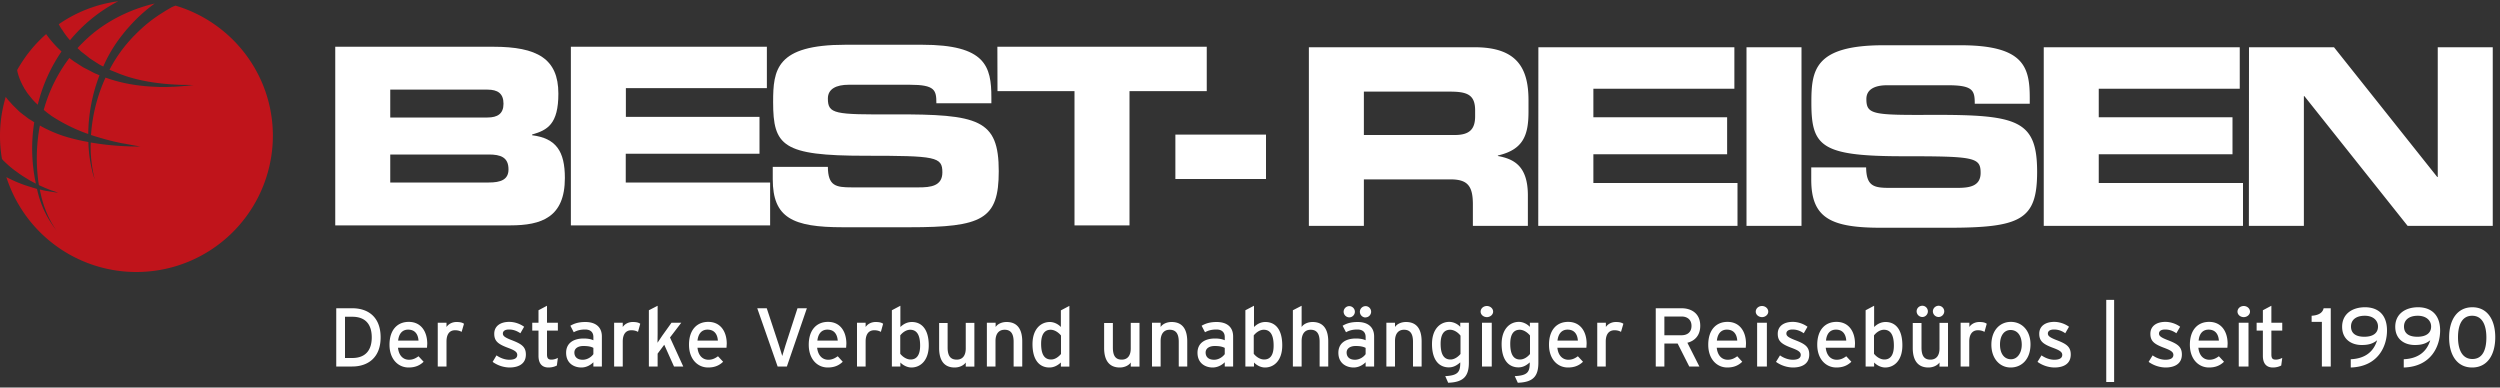
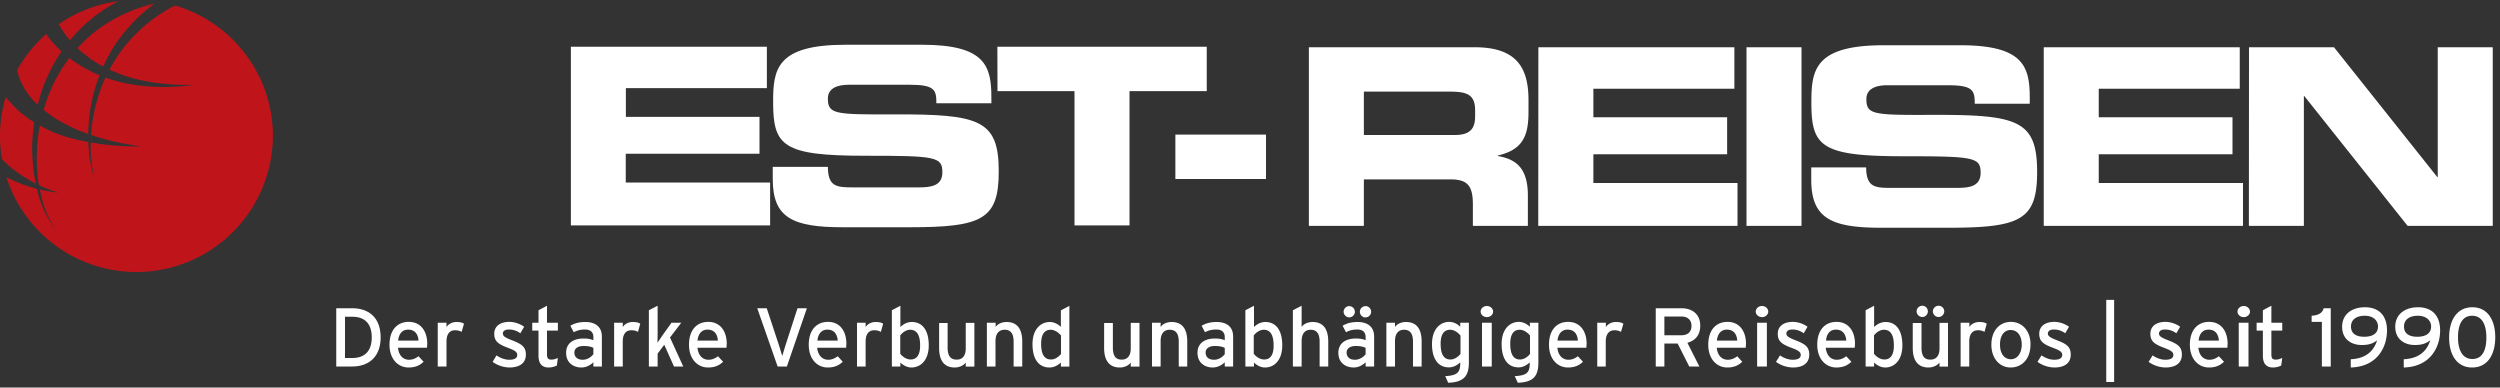
<svg xmlns="http://www.w3.org/2000/svg" width="200" height="31" viewBox="0 0 200 31">
  <rect x="0" y="0" width="200" height="31" fill="#333333" stroke="none" />
  <g fill="none" fill-rule="evenodd">
-     <path d="M31.22 14.6h7.88c.95 0 1.58-.22 1.58-1.05 0-.97-.63-1.19-1.58-1.19h-7.88v2.23zm0-5.2H39c.8 0 1.28-.3 1.28-1.1 0-.83-.47-1.13-1.28-1.13h-7.78V9.4zm-4.4-5.66h12.65c3.5 0 5.2.95 5.2 3.75 0 2.45-.88 2.92-2.1 3.27v.06c1.91.24 2.62 1.27 2.62 3.42 0 3.14-1.86 3.79-4.37 3.79h-14V3.73z" fill="#FFF" />
    <path d="M14.04.45l-.1.04-.15.06-.08.04-.02.01-.05.03-.39.23-.43.27a11.65 11.65 0 00-1.98 1.62c-.18.17-.34.35-.51.54a11.44 11.44 0 00-1.57 2.29l.67.27c1.58.65 3.47.9 5.21.94h.28l.48.01h.1l-.18.02c-.51.06-1 .1-1.45.12h-.07c-.5.03-.98.03-1.42 0h-.02-.02c-2.3-.1-3.66-.66-3.9-.73a13.24 13.24 0 00-1.16 4.59l.34.11.75.22.7.18.63.14.31.05.64.12.56.1c-.93.01-2.4-.05-3.95-.32l-.01.26a10.85 10.85 0 00.33 2.7l-.06-.18c-.04-.12-.1-.3-.15-.54-.12-.47-.24-1.15-.29-1.98l-.01-.3c-.63-.11-1.27-.26-1.89-.45a10.4 10.4 0 01-1.96-.85l-.03-.02a14.08 14.08 0 00-.08 4.77l.36.16c.14.07.27.11.38.16.24.1.45.16.59.21l.22.07-.23-.02-.62-.1c-.13-.02-.27-.04-.41-.08l-.22-.05.13.58c.24.96.63 1.9 1.23 2.72a7.95 7.95 0 01-1.58-3.35h-.02l-.49-.15-.5-.16a11.47 11.47 0 01-1.44-.63 10.92 10.92 0 0021.32-3.3c0-4.92-3.28-9.08-7.79-10.42zM.28 12.85a7.71 7.71 0 001.09.92c.25.19.53.37.82.54.14.1.29.17.43.25l.25.13a13.38 13.38 0 01-.13-4.91l-.35-.22c-.18-.1-.33-.25-.5-.36-.16-.13-.32-.24-.45-.38l-.41-.4-.36-.4a2.63 2.63 0 01-.21-.27 10.83 10.83 0 00-.3 4.98h.01l.1.12zm3.77-3.62l.02.01a13.46 13.46 0 002.79 1.41l.2.07a13.45 13.45 0 01.9-4.7l-.43-.18-.57-.3-.28-.14-.27-.17-.51-.33-.35-.26A12.26 12.26 0 003.5 8.79c.18.15.36.3.53.41l.03.03zM1.91 7l.05.1c.08.1.15.23.23.35l.29.36.15.18.18.19.21.2a13 13 0 011.9-4.26l-.3-.29a8.91 8.91 0 01-.93-1.1c-.93.81-1.7 1.78-2.31 2.86v.07s.1.6.53 1.34zm5.03-2.53l.22.18.24.16.5.32c.11.07.24.13.36.19a11.44 11.44 0 011.5-2.5c.16-.2.32-.41.5-.6A12.42 12.42 0 0112.38.28c-1.7.4-3.3 1.13-4.69 2.19-.53.41-1.03.88-1.49 1.38l.3.28.44.34zm-1.47-1.4l.13.15A12.43 12.43 0 019.46.1C7.71.33 6.08.98 4.7 1.94c.08.14.16.3.3.48.12.2.28.42.47.65z" fill="#C0141B" />
    <path fill="#FFF" d="M45.67 3.74h15.68v3.31H50.07v2.3h10.69v2.95h-10.7v2.3h11.55v3.43H45.67zM61.83 13.35h4.4c.01 1.52.63 1.64 1.9 1.64h5.38c.93 0 1.88-.1 1.88-1.2 0-1.25-.51-1.33-6.17-1.33-6.62 0-7.37-.79-7.37-4.3 0-2.59.24-4.58 5.78-4.58h6.14c5.07 0 5.54 1.72 5.54 4.22v.46h-4.4c0-1.05-.11-1.48-2.13-1.48H67.9c-1 0-1.67.33-1.67 1.1 0 1.25.54 1.29 5.25 1.27 6.83-.02 8.42.4 8.42 4.55 0 3.85-1.31 4.48-7.15 4.48h-5.33c-4 0-5.6-.75-5.6-3.84v-.99zM79.79 3.74h16.75v3.55h-6.18v10.74h-4.4V7.29H79.8z" />
    <path fill="#FFF" d="M94.03 14.32h7.25v-3.55h-7.25zM109.11 10.8h7.27c1.19 0 1.63-.47 1.63-1.5v-.47c0-1.26-.64-1.5-2.02-1.5h-6.88v3.47zm-4.4-7.02h13.27c3.39 0 4.3 1.68 4.3 4.24v.91c0 1.91-.43 3.04-2.45 3.51v.04c1.3.24 2.4.81 2.4 3.16v2.43h-4.4v-1.72c0-1.5-.44-2-1.8-2h-6.92v3.72h-4.4V3.78zM123.07 3.78h15.68V7.1h-11.28v2.28h10.7v2.96h-10.7v2.3H139v3.43h-15.94zM139.72 18.07h4.4V3.78h-4.4zM144.9 13.39h4.39c.02 1.52.63 1.64 1.9 1.64h5.38c.93 0 1.88-.1 1.88-1.2 0-1.25-.51-1.33-6.17-1.33-6.62 0-7.37-.79-7.37-4.3 0-2.58.24-4.58 5.78-4.58h6.14c5.07 0 5.55 1.72 5.55 4.22v.46h-4.4c0-1.05-.12-1.48-2.14-1.48h-4.87c-.99 0-1.66.33-1.66 1.1 0 1.25.53 1.29 5.24 1.27 6.84-.02 8.42.4 8.42 4.56 0 3.84-1.3 4.47-7.15 4.47h-5.32c-4 0-5.6-.75-5.6-3.84v-.99zM163.5 3.78h15.68V7.1H167.9v2.28h10.7v2.96h-10.7v2.3h11.54v3.43H163.5zM179.92 3.78h6.8l8.26 10.38h.04V3.78h4.4v14.29h-6.81l-8.26-10.38h-.04v10.38h-4.4zM28.18 25.34h-.58v3.3h.58c1.1 0 1.56-.67 1.56-1.65 0-.98-.45-1.65-1.56-1.65zm0 3.98H26.9v-4.66h1.28c1.25 0 2.27.68 2.27 2.33s-1.05 2.33-2.27 2.33zM32.65 26.37c-.46 0-.74.32-.8.88h1.63c-.03-.48-.26-.88-.83-.88zm1.5 1.45h-2.31c.07.67.45.96.88.96.3 0 .53-.11.76-.28l.41.44c-.3.29-.67.46-1.2.46-.83 0-1.53-.66-1.53-1.82 0-1.19.63-1.83 1.54-1.83 1 0 1.48.8 1.48 1.75l-.02.32zM36.93 26.55c-.14-.08-.3-.13-.53-.13-.43 0-.68.31-.68.9v2h-.7v-3.5h.7v.34c.16-.24.45-.4.8-.4.28 0 .45.04.6.14l-.19.65zM40.75 29.4a2.4 2.4 0 01-1.34-.45l.31-.52c.33.23.7.35 1.02.35.44 0 .64-.14.64-.39 0-.27-.3-.4-.81-.59-.76-.29-1.03-.54-1.03-1.1 0-.62.5-.95 1.2-.95.44 0 .87.16 1.19.39l-.3.52c-.3-.2-.58-.3-.91-.3-.34 0-.49.14-.49.32s.12.3.65.51c.78.3 1.19.51 1.19 1.17 0 .78-.63 1.04-1.32 1.04zM44.55 29.24c-.17.09-.4.16-.67.16-.5 0-.8-.3-.8-.93v-2.02h-.5v-.63h.5v-1l.68-.36v1.36h.87v.63h-.87v1.9c0 .33.11.42.36.42.18 0 .39-.07.51-.14l-.08.6zM47.47 27.83c-.18-.1-.42-.15-.8-.15-.44 0-.72.2-.72.52 0 .34.22.58.67.58.37 0 .7-.23.85-.45v-.5zm0 1.5v-.35c-.24.24-.58.42-.96.42-.57 0-1.22-.32-1.22-1.18 0-.78.6-1.14 1.4-1.14.33 0 .59.05.78.14v-.26c0-.38-.23-.6-.66-.6-.36 0-.64.07-.91.22l-.27-.52c.33-.2.7-.3 1.2-.3.78 0 1.32.37 1.32 1.16v2.4h-.68zM51.04 26.55c-.15-.08-.3-.13-.53-.13-.44 0-.69.31-.69.9v2h-.69v-3.5h.69v.34c.16-.24.45-.4.8-.4.28 0 .46.04.6.14l-.18.65zM53.92 29.32l-.78-1.74-.53.71v1.03h-.7v-4.5l.7-.36v2.21l-.01.75.39-.58.73-1.02h.78L53.6 27l1.06 2.32h-.74zM56.6 26.37c-.46 0-.74.32-.8.88h1.63c-.03-.48-.26-.88-.83-.88zm1.5 1.45H55.8c.07.67.45.96.88.96.3 0 .53-.11.76-.28l.41.44c-.3.29-.67.46-1.2.46-.83 0-1.53-.66-1.53-1.82 0-1.19.63-1.83 1.54-1.83 1 0 1.48.8 1.48 1.75l-.02.32zM62.95 29.32h-.74l-1.63-4.66h.76l.98 2.97.26.85.26-.86.96-2.96h.75l-1.6 4.66zM66.19 26.37c-.46 0-.74.32-.8.88h1.63c-.04-.48-.26-.88-.83-.88zm1.5 1.45h-2.32c.08.67.46.96.89.96.29 0 .52-.11.76-.28l.4.44c-.3.29-.67.46-1.2.46-.83 0-1.52-.66-1.52-1.82 0-1.19.63-1.83 1.54-1.83 1 0 1.47.8 1.47 1.75l-.02.32zM70.47 26.55c-.15-.08-.3-.13-.53-.13-.44 0-.69.31-.69.9v2h-.69v-3.5h.69v.34c.16-.24.45-.4.8-.4.28 0 .46.04.6.14l-.18.65zM72.82 26.38c-.33 0-.62.22-.8.45v1.47c.16.21.48.46.83.46.49 0 .76-.37.76-1.11 0-.88-.28-1.27-.8-1.27zm.1 3.02c-.36 0-.7-.2-.89-.4v.32h-.68v-4.5l.68-.36v1.7c.25-.24.55-.4.92-.4.75 0 1.35.54 1.35 1.87 0 1.2-.66 1.77-1.39 1.77zM77.26 29.32V29c-.18.25-.52.4-.89.4-.81 0-1.24-.53-1.24-1.56v-2h.68v1.97c0 .71.27.96.73.96.46 0 .72-.32.72-.89v-2.05h.69v3.5h-.7zM81.09 29.32v-1.98c0-.7-.27-.96-.72-.96-.47 0-.73.33-.73.9v2.04h-.69v-3.5h.7v.34c.17-.26.51-.4.88-.4.81 0 1.25.52 1.25 1.56v2h-.7zM84.88 26.84c-.16-.2-.48-.46-.83-.46-.49 0-.76.38-.76 1.12 0 .88.28 1.26.8 1.26.32 0 .6-.22.79-.44v-1.48zm-.01 2.48V29c-.25.23-.55.4-.92.4-.75 0-1.35-.54-1.35-1.87 0-1.2.66-1.77 1.39-1.77.35 0 .69.19.88.4v-1.33l.68-.36v4.86h-.68zM90.46 29.32V29c-.17.25-.52.4-.88.4-.81 0-1.25-.53-1.25-1.56v-2h.7v1.97c0 .71.26.96.71.96.46 0 .72-.32.72-.89v-2.05h.7v3.5h-.7zM94.3 29.32v-1.98c0-.7-.27-.96-.73-.96-.46 0-.72.33-.72.9v2.04h-.69v-3.5h.69v.34c.17-.26.52-.4.88-.4.82 0 1.25.52 1.25 1.56v2h-.69zM97.98 27.83c-.2-.1-.43-.15-.8-.15-.45 0-.73.2-.73.52 0 .34.22.58.68.58.37 0 .69-.23.85-.45v-.5zm0 1.5v-.35c-.24.24-.59.42-.97.42-.56 0-1.21-.32-1.21-1.18 0-.78.6-1.14 1.4-1.14.32 0 .58.05.78.14v-.26c0-.38-.24-.6-.66-.6-.37 0-.65.07-.92.22l-.27-.52c.34-.2.71-.3 1.2-.3.79 0 1.32.37 1.32 1.16v2.4h-.67zM101.1 26.38c-.32 0-.61.22-.8.45v1.47c.16.21.48.46.83.46.5 0 .76-.37.76-1.11 0-.88-.28-1.27-.79-1.27zm.1 3.02c-.36 0-.69-.2-.88-.4v.32h-.69v-4.5l.69-.36v1.7c.25-.24.54-.4.91-.4.76 0 1.35.54 1.35 1.87 0 1.2-.65 1.77-1.38 1.77zM105.57 29.32v-1.98c0-.7-.27-.96-.72-.96-.46 0-.72.33-.72.9v2.04h-.7v-4.5l.7-.36v1.7c.17-.26.52-.4.88-.4.81 0 1.25.52 1.25 1.56v2h-.7zM109.25 25.4a.46.46 0 01-.46-.46c0-.24.2-.45.46-.45.24 0 .44.2.44.45 0 .24-.2.45-.44.45zm0 2.43c-.19-.1-.43-.15-.8-.15-.44 0-.72.2-.72.52 0 .34.22.58.67.58.37 0 .7-.23.85-.45v-.5zm-1.3-2.44a.46.46 0 01-.46-.45c0-.24.2-.45.45-.45.24 0 .45.2.45.45 0 .24-.2.45-.45.45zm1.3 3.93v-.34c-.24.24-.58.42-.96.42-.57 0-1.22-.32-1.22-1.18 0-.78.6-1.14 1.4-1.14.33 0 .59.05.78.14v-.26c0-.38-.23-.6-.66-.6-.36 0-.64.07-.91.22l-.27-.52c.33-.2.7-.3 1.2-.3.78 0 1.32.37 1.32 1.16v2.4h-.68zM113.04 29.32v-1.98c0-.7-.27-.96-.72-.96-.46 0-.72.33-.72.9v2.04h-.69v-3.5h.69v.34c.17-.26.52-.4.88-.4.82 0 1.25.52 1.25 1.56v2h-.69zM116.83 26.84c-.15-.2-.47-.46-.82-.46-.5 0-.76.38-.76 1.12 0 .88.28 1.26.79 1.26.32 0 .61-.22.8-.44v-1.48zm-.98 3.77l-.23-.52c.98-.05 1.2-.31 1.2-1.04v-.06c-.26.23-.54.4-.91.4-.75 0-1.35-.54-1.35-1.87 0-1.2.66-1.77 1.38-1.77.36 0 .7.19.88.4v-.33h.69V29c0 1.07-.4 1.58-1.66 1.62zM118.56 29.32v-3.5h.78v3.5h-.78zm.4-3.95c-.29 0-.51-.2-.51-.44 0-.25.22-.45.5-.45.27 0 .5.2.5.45 0 .24-.23.44-.5.44zM122.4 26.84c-.16-.2-.48-.46-.82-.46-.5 0-.76.38-.76 1.12 0 .88.28 1.26.78 1.26.33 0 .62-.22.8-.44v-1.48zm-.98 3.77l-.24-.52c1-.05 1.2-.31 1.2-1.04v-.06c-.25.23-.54.4-.9.4-.75 0-1.35-.54-1.35-1.87 0-1.2.66-1.77 1.38-1.77.35 0 .69.19.88.4v-.33h.68V29c0 1.07-.38 1.58-1.65 1.62zM125.4 26.37c-.45 0-.74.32-.8.88h1.63c-.03-.48-.26-.88-.82-.88zm1.51 1.45h-2.32c.07.67.46.96.88.96.3 0 .53-.11.76-.28l.41.44c-.3.29-.67.46-1.2.46-.83 0-1.52-.66-1.52-1.82 0-1.19.62-1.83 1.53-1.83 1 0 1.48.8 1.48 1.75l-.02.32zM129.68 26.55c-.14-.08-.3-.13-.52-.13-.44 0-.7.31-.7.9v2h-.68v-3.5h.69v.34c.16-.24.45-.4.8-.4.28 0 .45.04.6.14l-.19.65zM134.52 25.32h-1.37v1.5h1.37c.46 0 .8-.24.8-.75 0-.49-.33-.75-.8-.75zm.47 2.1l.96 1.9h-.81l-.93-1.84h-1.06v1.84h-.69v-4.66h2.06c.81 0 1.5.43 1.5 1.4 0 .74-.4 1.2-1.03 1.36zM138.15 26.37c-.46 0-.74.32-.8.88h1.63c-.03-.48-.26-.88-.83-.88zm1.5 1.45h-2.31c.07.67.45.96.88.96.3 0 .53-.11.76-.28l.4.44c-.3.29-.67.46-1.2.46-.82 0-1.52-.66-1.52-1.82 0-1.19.63-1.83 1.54-1.83 1 0 1.48.8 1.48 1.75l-.02.32zM140.57 29.32v-3.5h.78v3.5h-.78zm.4-3.95c-.29 0-.51-.2-.51-.44 0-.25.22-.45.5-.45.27 0 .5.2.5.45 0 .24-.23.44-.5.44zM143.43 29.4a2.4 2.4 0 01-1.35-.45l.32-.52c.32.23.7.35 1.02.35.43 0 .64-.14.64-.39 0-.27-.3-.4-.81-.59-.76-.29-1.03-.54-1.03-1.1 0-.62.5-.95 1.2-.95.43 0 .87.16 1.18.39l-.3.52c-.29-.2-.57-.3-.9-.3-.34 0-.49.14-.49.32s.12.3.65.51c.78.3 1.18.51 1.18 1.17 0 .78-.62 1.04-1.31 1.04zM146.88 26.37c-.47 0-.75.32-.8.88h1.62c-.03-.48-.26-.88-.82-.88zm1.5 1.45h-2.32c.07.67.45.96.88.96.3 0 .53-.11.76-.28l.41.44c-.3.29-.67.46-1.2.46-.83 0-1.53-.66-1.53-1.82 0-1.19.63-1.83 1.54-1.83 1 0 1.48.8 1.48 1.75l-.02.32zM150.72 26.38c-.33 0-.62.22-.8.45v1.47c.16.21.48.46.83.46.49 0 .76-.37.76-1.11 0-.88-.28-1.27-.8-1.27zm.1 3.02c-.36 0-.7-.2-.89-.4v.32h-.68v-4.5l.68-.36v1.7c.25-.24.55-.4.92-.4.75 0 1.34.54 1.34 1.87 0 1.2-.65 1.77-1.38 1.77zM155.09 25.36a.46.46 0 01-.46-.45c0-.25.21-.45.46-.45.24 0 .45.2.45.45 0 .24-.21.45-.45.45zm-1.3 0a.46.46 0 01-.46-.45c0-.25.2-.45.46-.45.24 0 .44.2.44.45 0 .24-.2.45-.44.45zm1.37 3.96V29c-.18.25-.53.4-.89.4-.81 0-1.25-.53-1.25-1.56v-2h.7v1.97c0 .71.26.96.71.96.47 0 .73-.32.73-.89v-2.05h.68v3.5h-.68zM158.76 26.55c-.15-.08-.3-.13-.53-.13-.43 0-.69.31-.69.9v2h-.69v-3.5h.7v.34c.15-.24.45-.4.8-.4.27 0 .45.04.59.14l-.18.65zM160.85 26.4c-.53 0-.85.46-.85 1.16 0 .76.36 1.18.88 1.18s.86-.52.86-1.16c0-.72-.34-1.18-.9-1.18zm0 3c-.88 0-1.54-.73-1.54-1.82 0-1.15.68-1.83 1.56-1.83.9 0 1.57.71 1.57 1.8 0 1.17-.69 1.85-1.59 1.85zM164.35 29.4a2.4 2.4 0 01-1.35-.45l.32-.52c.33.23.7.35 1.02.35.43 0 .64-.14.64-.39 0-.27-.3-.4-.81-.59-.76-.29-1.03-.54-1.03-1.1 0-.62.5-.95 1.2-.95.43 0 .87.16 1.18.39l-.3.52c-.28-.2-.57-.3-.9-.3-.34 0-.49.14-.49.32s.12.3.65.51c.78.3 1.18.51 1.18 1.17 0 .78-.62 1.04-1.31 1.04zM168.5 30.56h.63v-6.57h-.63zM173.24 29.4a2.4 2.4 0 01-1.35-.45l.32-.52c.32.23.7.35 1.02.35.43 0 .64-.14.64-.39 0-.27-.3-.4-.81-.59-.76-.29-1.03-.54-1.03-1.1 0-.62.5-.95 1.2-.95.43 0 .87.16 1.18.39l-.3.52c-.29-.2-.57-.3-.9-.3-.34 0-.49.14-.49.32s.12.3.65.51c.78.3 1.18.51 1.18 1.17 0 .78-.63 1.04-1.31 1.04zM176.69 26.37c-.47 0-.75.32-.8.88h1.62c-.03-.48-.26-.88-.82-.88zm1.5 1.45h-2.32c.07.67.45.96.88.96.3 0 .53-.11.76-.28l.41.44c-.3.29-.67.46-1.2.46-.83 0-1.53-.66-1.53-1.82 0-1.19.63-1.83 1.54-1.83 1 0 1.48.8 1.48 1.75l-.02.32zM179.1 29.32v-3.5h.78v3.5h-.78zm.4-3.95c-.28 0-.5-.2-.5-.44 0-.25.22-.45.5-.45.27 0 .5.2.5.45 0 .24-.23.44-.5.44zM182.5 29.24c-.17.09-.4.16-.67.16-.5 0-.8-.3-.8-.93v-2.02h-.5v-.63h.5v-1l.68-.36v1.36h.87v.63h-.87v1.9c0 .33.1.42.36.42.18 0 .38-.07.51-.14l-.08.6zM185.75 29.32v-3.57h-.82v-.49c.48-.03.87-.19.96-.6h.57v4.66h-.7zM189.18 25.26c-.71 0-1.1.34-1.1.86 0 .56.4.82 1.06.82.69 0 1.1-.28 1.1-.82 0-.46-.36-.86-1.06-.86zm-1.12 4.14v-.66c1.08-.05 1.81-.54 2.11-1.52-.32.26-.66.38-1.23.38-.85 0-1.57-.47-1.57-1.46 0-1.02.8-1.56 1.83-1.56.99 0 1.76.54 1.76 1.86 0 1.22-.68 2.89-2.9 2.96zM193.42 25.26c-.7 0-1.1.34-1.1.86 0 .56.4.82 1.07.82.68 0 1.1-.28 1.1-.82 0-.46-.37-.86-1.07-.86zm-1.12 4.14v-.66c1.08-.05 1.82-.54 2.12-1.52-.33.26-.67.38-1.23.38-.85 0-1.57-.47-1.57-1.46 0-1.02.8-1.56 1.83-1.56.98 0 1.76.54 1.76 1.86 0 1.22-.69 2.89-2.9 2.96zM197.77 25.26c-.81 0-1.13.74-1.13 1.72s.33 1.74 1.15 1.74c.82 0 1.12-.74 1.12-1.72s-.32-1.74-1.14-1.74zm0 4.14c-1.2 0-1.84-.99-1.84-2.4 0-1.42.65-2.42 1.86-2.42 1.2 0 1.83 1 1.83 2.4 0 1.42-.64 2.42-1.85 2.42z" />
  </g>
</svg>